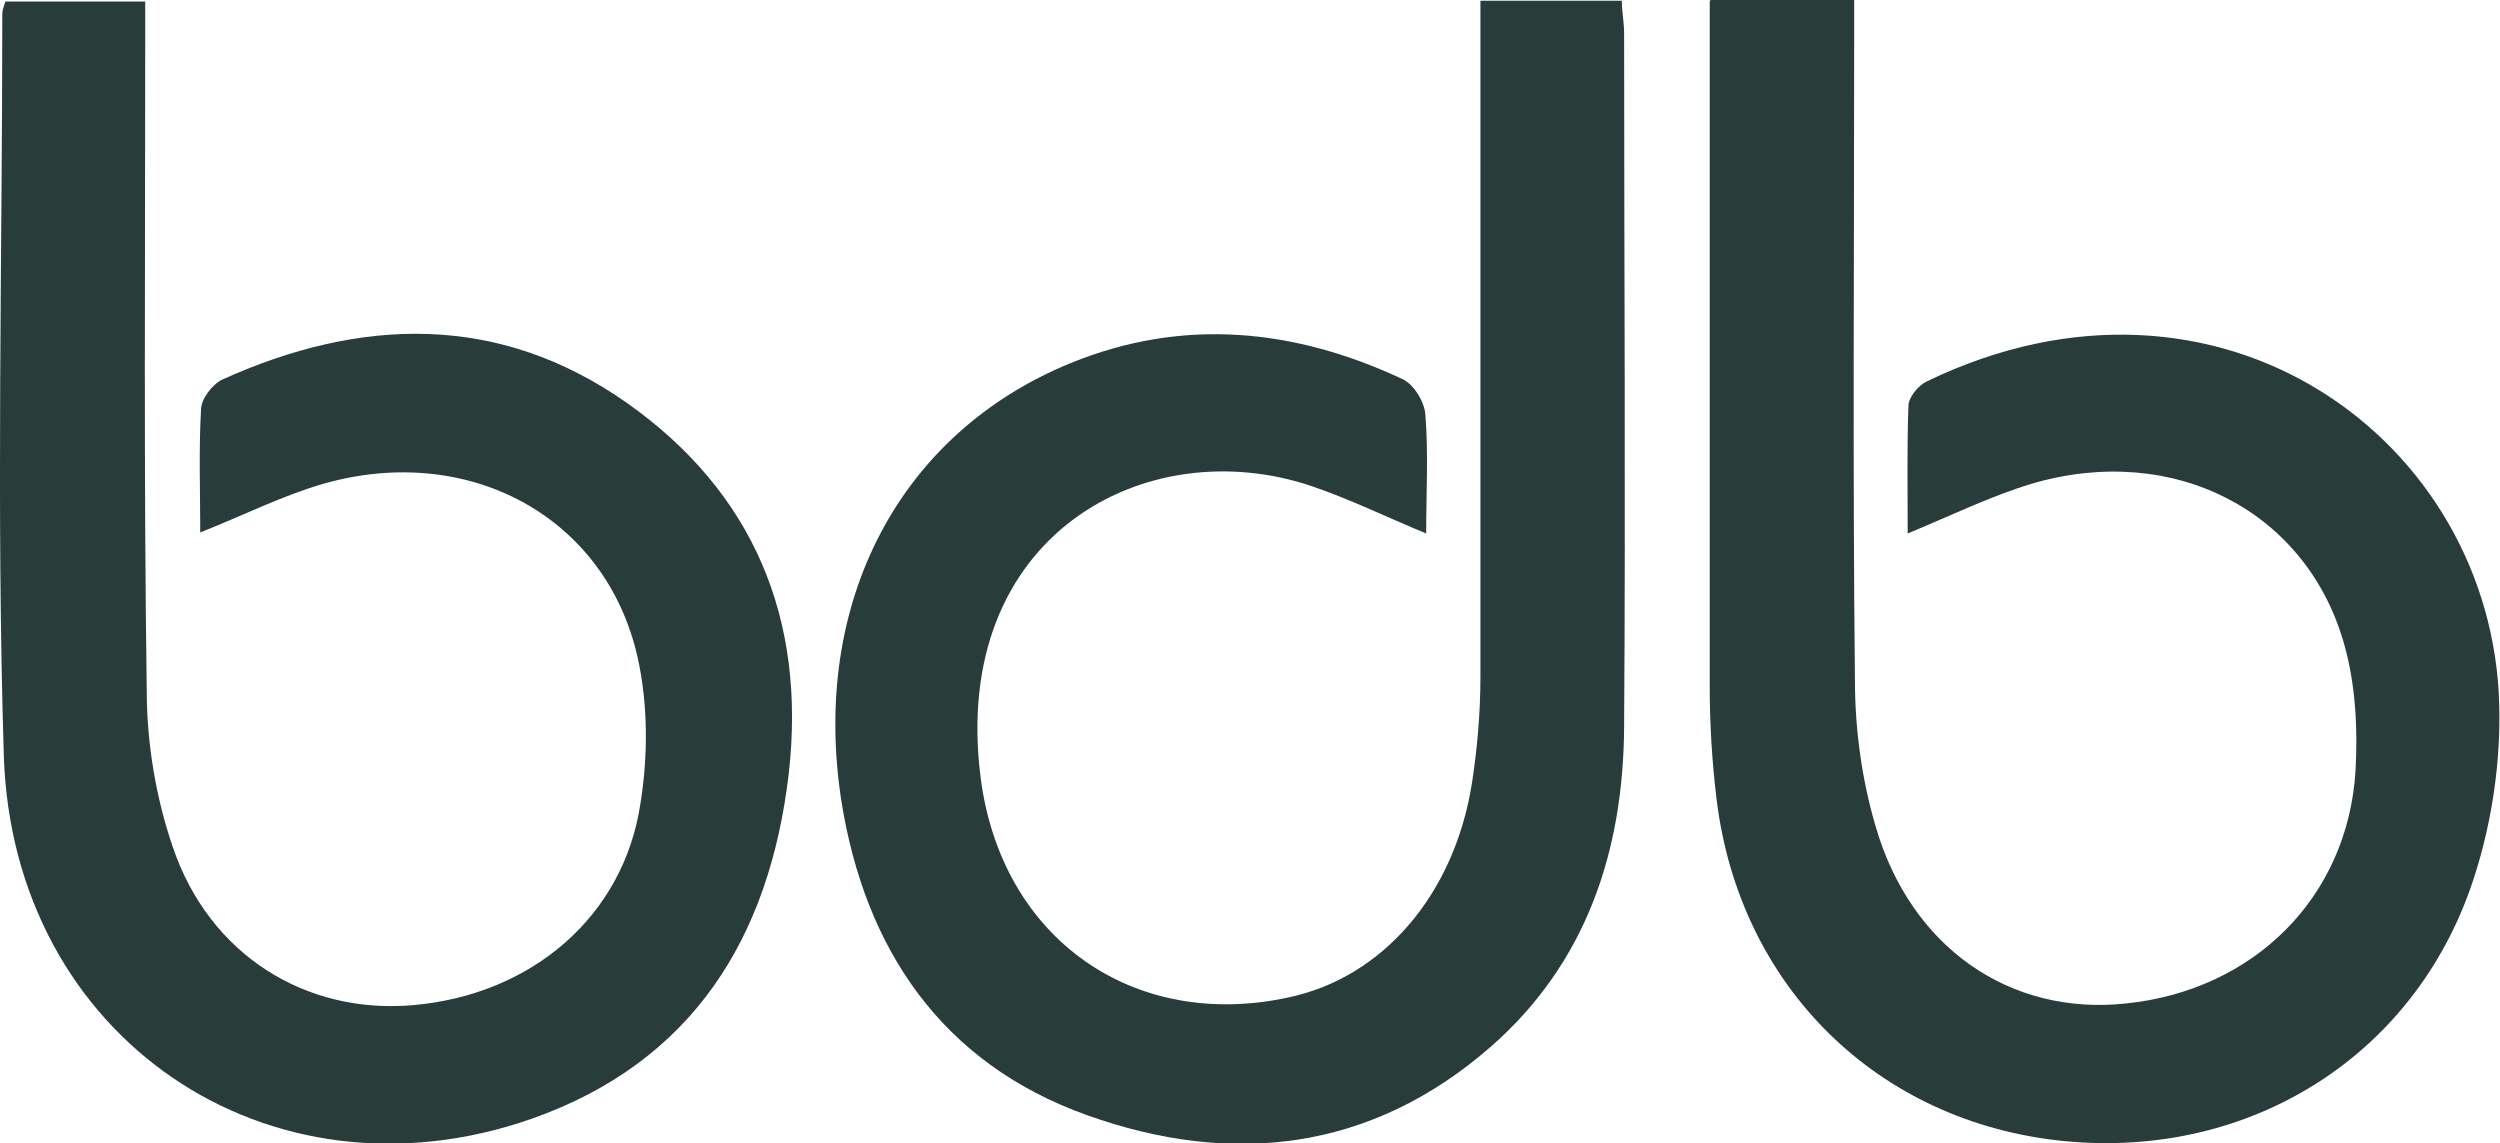
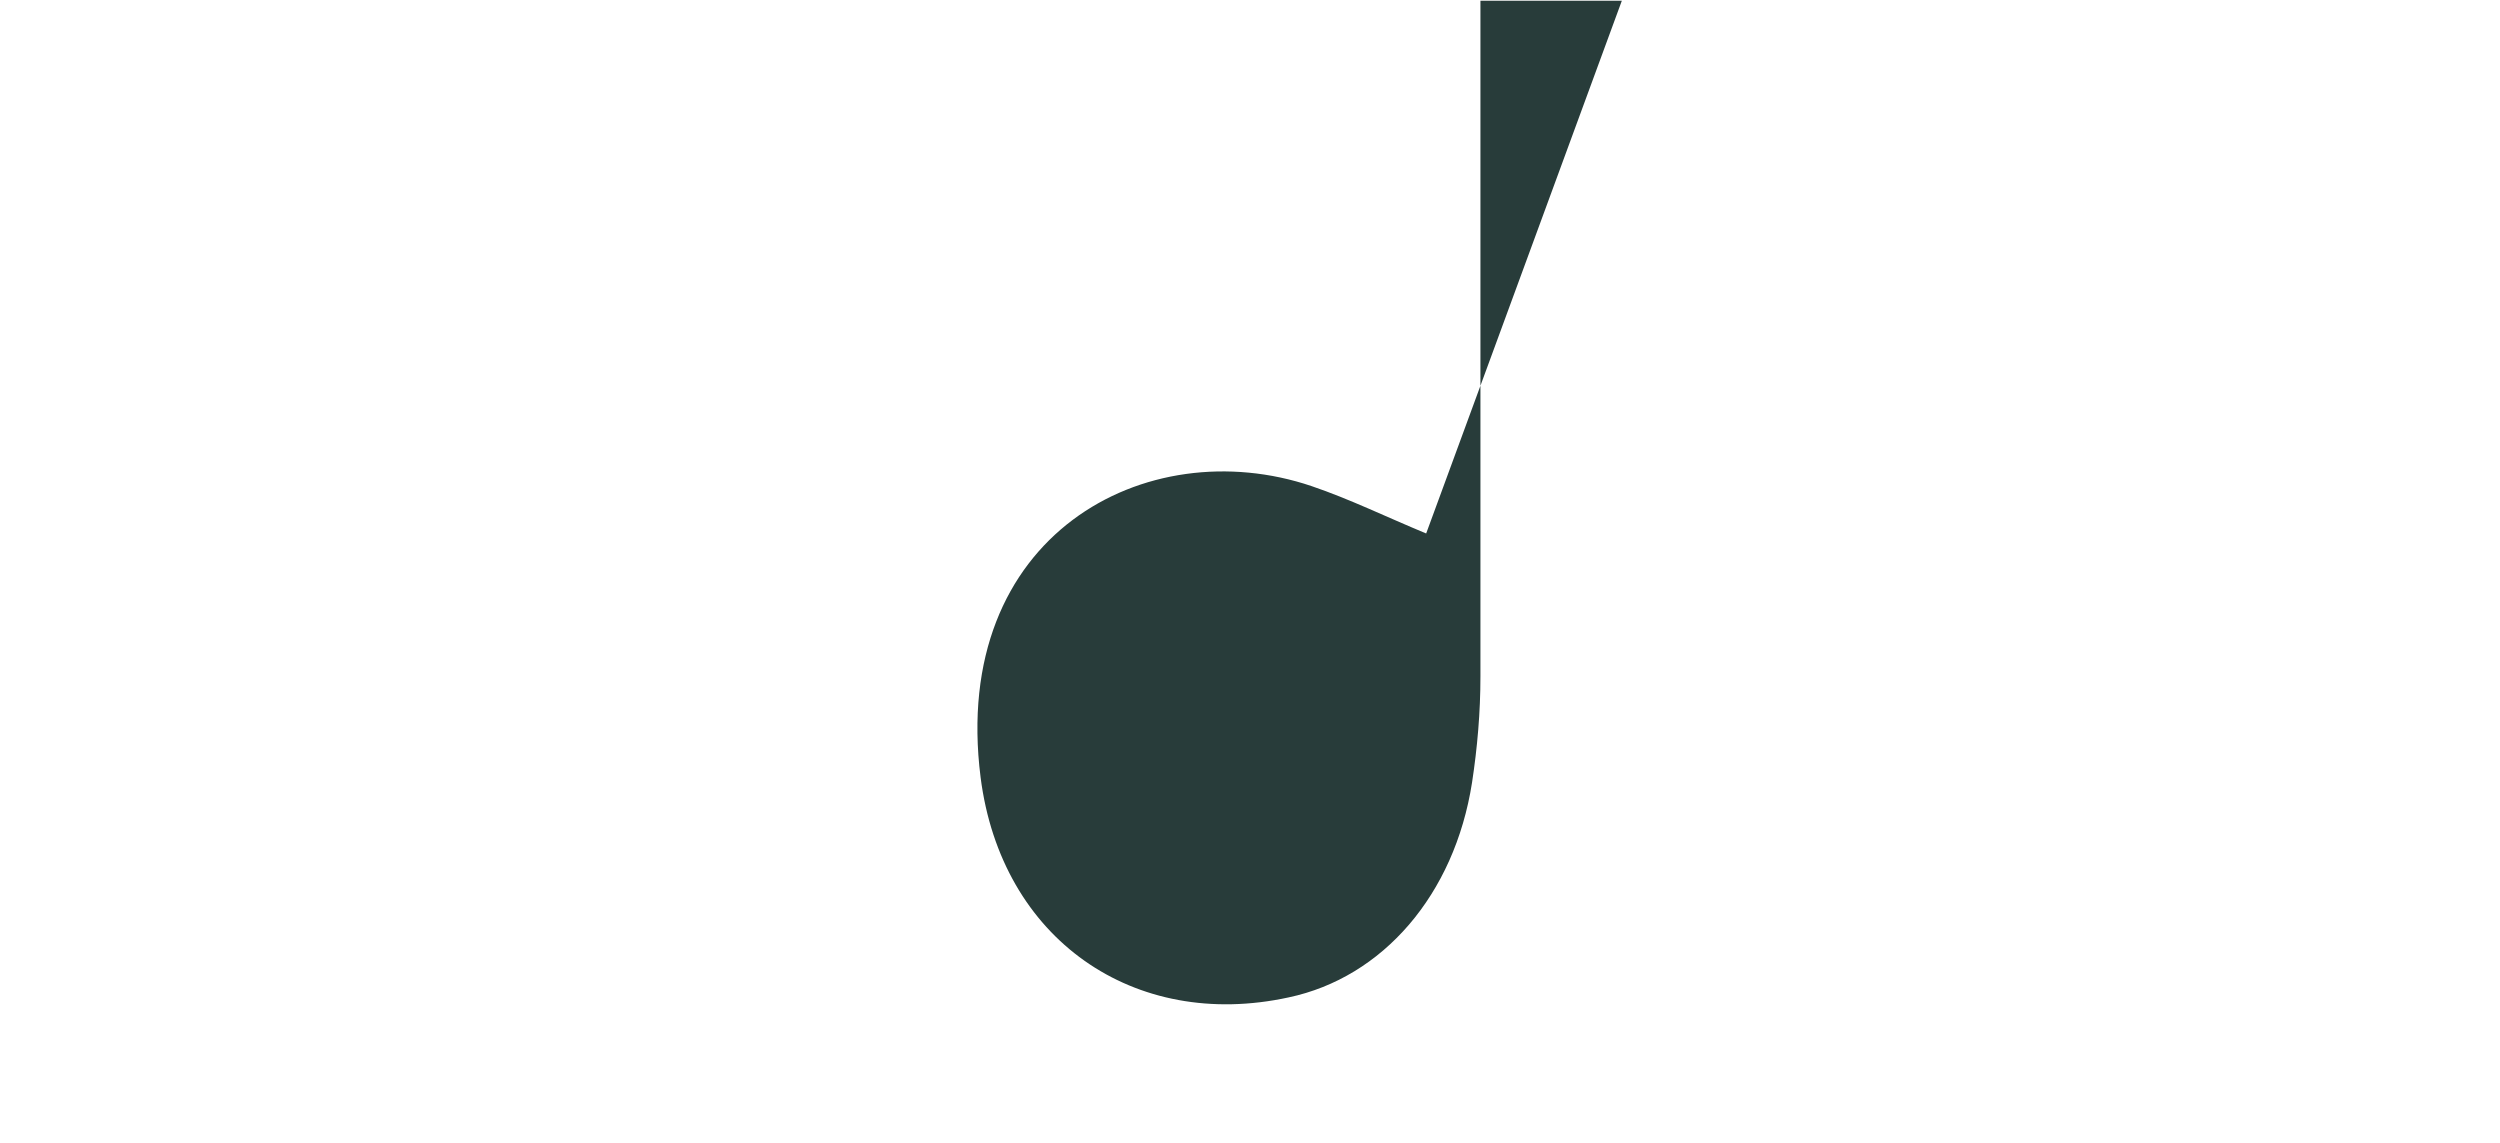
<svg xmlns="http://www.w3.org/2000/svg" version="1.1" viewBox="0 0 327.1 149.6">
  <defs>
    <style>
      .cls-1 {
        fill: #283c3a;
      }
    </style>
  </defs>
  <g>
    <g id="Layer_1">
      <g>
-         <path class="cls-1" d="M223.8,0h18.8c0,1.9,0,3.7,0,5.4,0,27.9-.2,55.8.1,83.6,0,6.4.9,13,2.7,19.1,4.6,15.9,17.6,24.8,32.7,23.2,16.8-1.7,29.1-13.9,30.1-30.5.3-5.4,0-11.1-1.4-16.2-4.8-17.7-22.4-26.8-41-21.3-5.3,1.6-10.4,4.1-16.2,6.5,0-5.7-.1-11.2.1-16.7,0-1.1,1.3-2.7,2.4-3.2,38.3-18.5,74,7.7,74.9,42.3.2,7.3-.9,15-3.1,22-7.3,23.6-29.2,37.5-53.8,35.1-24.4-2.4-42.5-20.2-45.5-44.7-.6-4.9-.9-9.9-.9-14.9,0-27.9,0-55.8,0-83.6,0-1.8,0-3.6,0-5.9Z" />
-         <path class="cls-1" d="M26.2,69.7c0-5.5-.2-10.8.1-16.1,0-1.4,1.5-3.3,2.7-3.9,18.1-8.2,36.2-8.8,53,3,16.6,11.7,23.5,28.3,21.2,48.5-2.5,21.5-12.6,37.8-33.7,45.2C35.1,158.4,1.7,135.8.5,98.9-.5,66.5.3,34.1.3,1.8c0-.5.2-.9.4-1.6h18.3c0,2,0,3.7,0,5.5,0,28.2-.2,56.5.2,84.7,0,6.8,1.2,14,3.4,20.4,4.8,14.2,17.5,22,31.6,20.7,15.4-1.4,27.4-11.6,29.6-26.4,1-6.2,1-13-.4-19.2-4.2-18.4-22.2-28-41.1-22.6-5.5,1.6-10.6,4.2-16.2,6.4Z" />
-         <path class="cls-1" d="M186.6,69.8c-5.3-2.2-10-4.5-15-6.2-21.6-7.3-47.3,6.4-43.3,38.1,2.7,21.2,20.1,33.2,40.3,28.8,12.3-2.6,21.7-13.4,24-28.1.7-4.6,1.1-9.2,1.1-13.9,0-27.6,0-55.1,0-82.7,0-1.8,0-3.6,0-5.7h18.5c0,1.4.3,2.8.3,4.3,0,30.2.2,60.5,0,90.7-.1,16.2-4.9,30.9-17.5,41.9-15.6,13.6-33.8,15.7-52.8,8.9-19-6.8-29-21.7-32.1-41-4.1-26.2,7.7-48.3,30-57.4,14.7-6,29.3-4.5,43.4,2.1,1.5.7,2.9,3,3,4.7.4,5.1.1,10.2.1,15.5Z" />
+         <path class="cls-1" d="M186.6,69.8c-5.3-2.2-10-4.5-15-6.2-21.6-7.3-47.3,6.4-43.3,38.1,2.7,21.2,20.1,33.2,40.3,28.8,12.3-2.6,21.7-13.4,24-28.1.7-4.6,1.1-9.2,1.1-13.9,0-27.6,0-55.1,0-82.7,0-1.8,0-3.6,0-5.7h18.5Z" />
      </g>
    </g>
  </g>
</svg>